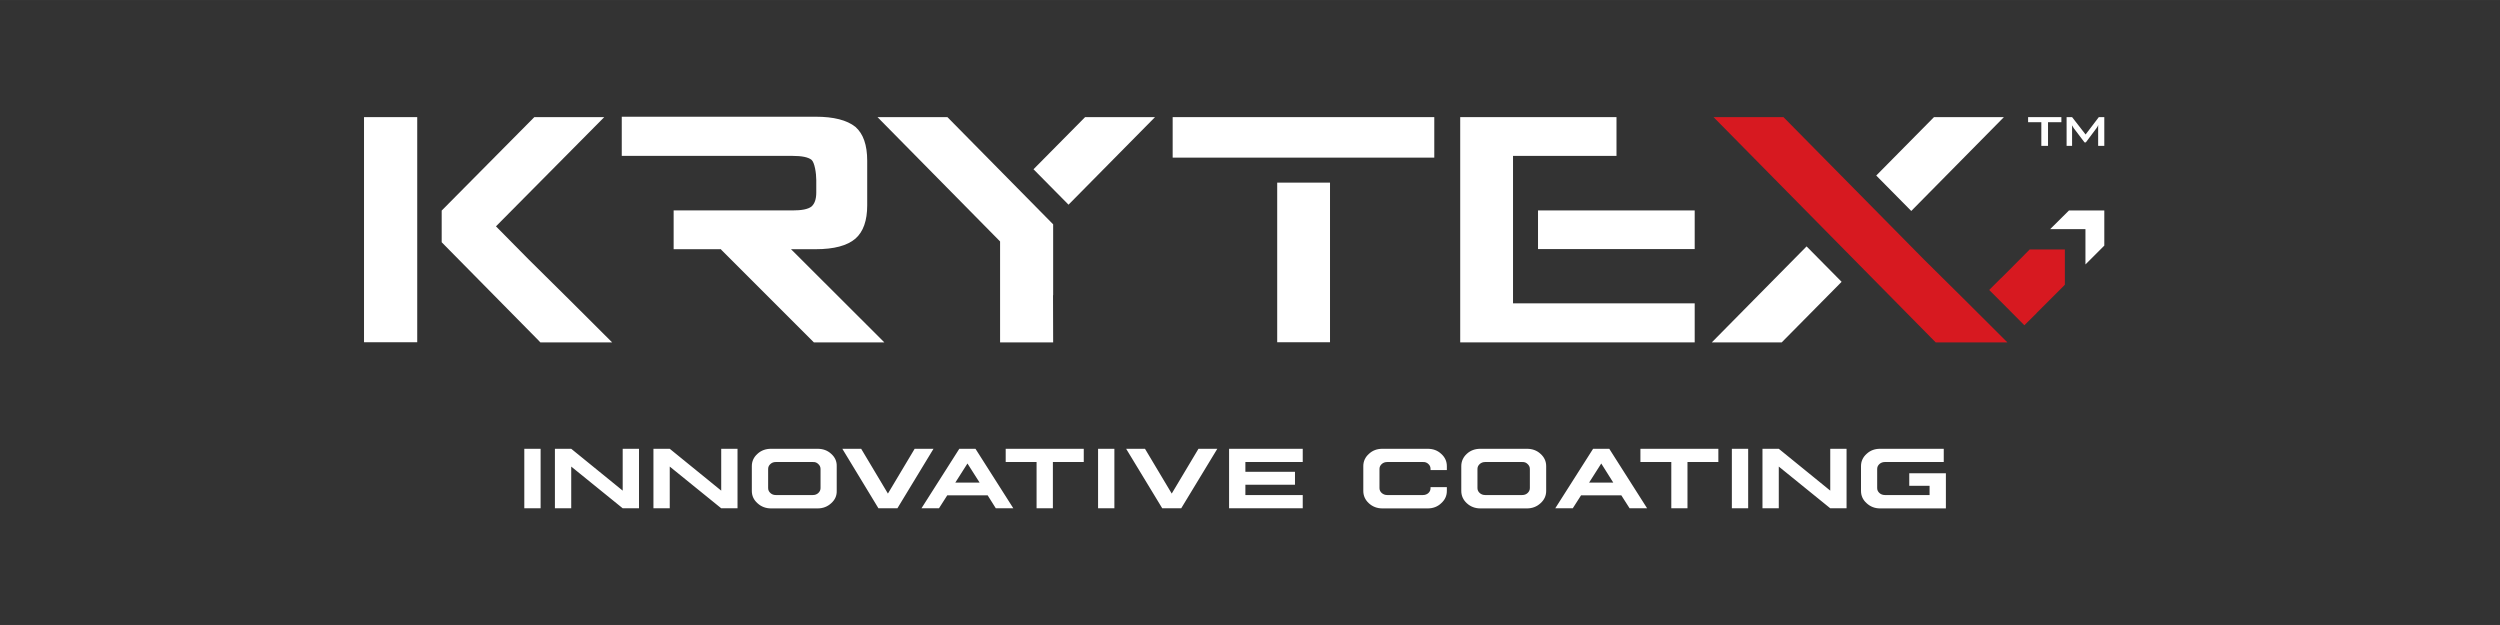
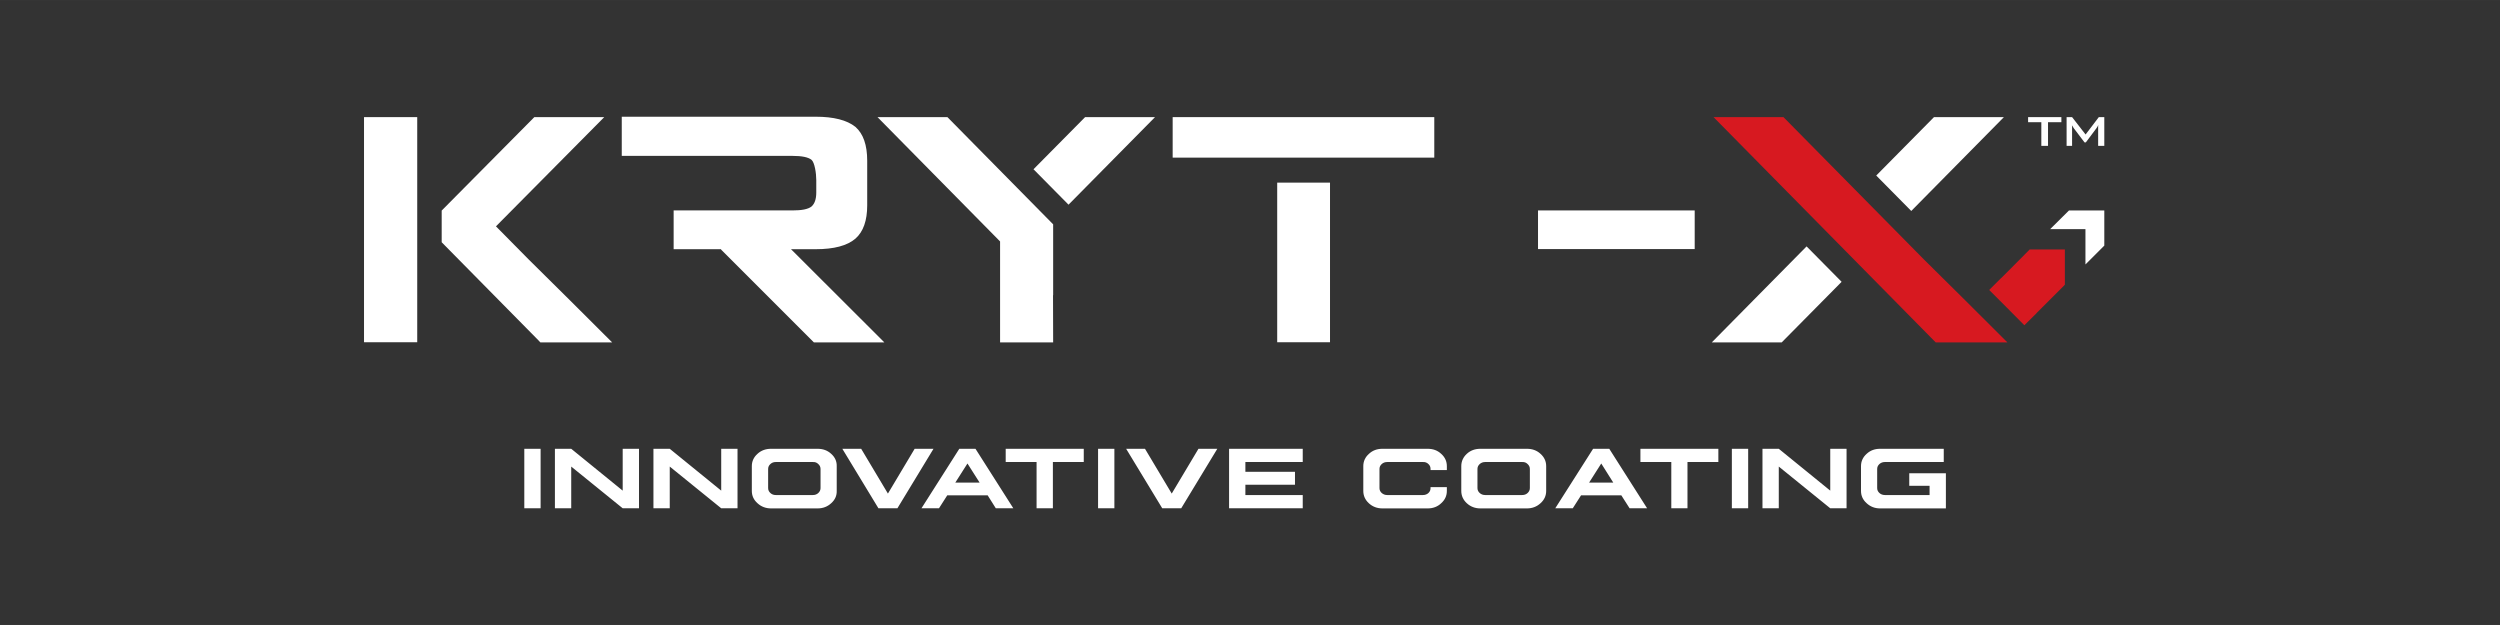
<svg xmlns="http://www.w3.org/2000/svg" xml:space="preserve" width="1000px" height="250px" version="1.1" style="shape-rendering:geometricPrecision; text-rendering:geometricPrecision; image-rendering:optimizeQuality; fill-rule:evenodd; clip-rule:evenodd" viewBox="0 0 187.01 46.75">
  <rect x="0" y="0" width="187.01" height="46.75" fill="#333333" stroke="none" />
  <defs>
    <style type="text/css">
   
    .fil0 {fill:none}
    .fil2 {fill:#D71920;fill-rule:nonzero}
    .fil1 {fill:white;fill-rule:nonzero}
   
  </style>
  </defs>
  <g id="Vrstva_x0020_1">
    <g id="_3046208671216">
      <rect class="fil0" width="187.01" height="46.75" />
      <g>
        <polygon class="fil1" points="153.2,9.14 153.2,10.91 152.7,10.91 152.7,9.14 151.71,9.14 151.71,8.76 154.2,8.76 154.2,9.14 " />
        <path class="fil1" d="M154.59 10.91l0 -2.15 0.41 0 1.01 1.3 0.99 -1.3 0.41 0 0 2.15 -0.46 0 0 -1.33c0,-0.04 0,-0.07 0,-0.09 0,-0.04 0.01,-0.08 0.01,-0.14 -0.01,0.03 -0.03,0.06 -0.04,0.08 -0.01,0.03 -0.02,0.05 -0.03,0.06 -0.02,0.04 -0.04,0.07 -0.06,0.09l-0.8 1.07 -0.1 0 -0.81 -1.07c-0.03,-0.04 -0.05,-0.08 -0.07,-0.12 -0.04,-0.04 -0.05,-0.08 -0.06,-0.1 0,0.04 0.01,0.08 0.01,0.12l0 1.43 -0.41 0 0 0z" />
        <path class="fil2" d="M151.43 24.33l0.89 -0.88 0.04 -0.05 0.53 -0.53 1.54 -1.54 0.03 -0.04 0 -2.63 -2.63 0 -0.04 0.04 -1.53 1.54 -0.53 0.53 -0.05 0.04 -0.88 0.88 1.32 1.32 1.31 1.32zm-18.02 -15.57l10.49 10.63c2.1,2.08 4.2,4.15 6.26,6.22l-5.36 0 -0.15 -0.15 -16.47 -16.7 5.23 0z" />
        <polygon class="fil1" points="154.77,15.74 157.41,15.74 157.41,18.37 156,19.78 156,17.14 153.36,17.14 " />
        <polygon class="fil1" points="140.35,13.13 144.67,8.76 149.9,8.76 142.97,15.78 " />
        <polygon class="fil1" points="137.76,21.08 133.28,25.61 128.05,25.61 135.14,18.43 " />
-         <polygon class="fil1" points="109.23,25.61 109.23,8.76 120.92,8.76 120.92,11.66 113.18,11.66 113.18,22.69 126.77,22.69 126.77,25.61 " />
        <rect class="fil1" x="115.05" y="15.74" width="11.72" height="2.89" />
        <rect class="fil1" x="87.72" y="8.76" width="19.57" height="3.03" />
        <rect class="fil1" x="95.54" y="13.66" width="3.95" height="11.94" />
        <polygon class="fil1" points="77.31,12.66 81.17,8.76 86.4,8.76 79.93,15.31 " />
        <polygon class="fil1" points="78.77,22.08 78.78,25.61 74.81,25.61 74.81,18.06 65.64,8.76 70.87,8.76 78.78,16.78 78.78,22.08 " />
        <path class="fil1" d="M59.28 11.66l-12.77 0 0 -2.93 14.51 0c1.34,0 2.33,0.25 2.97,0.76 0.59,0.52 0.88,1.36 0.88,2.53l0 3.34c0,1.14 -0.29,1.97 -0.88,2.49 -0.62,0.53 -1.61,0.79 -2.97,0.79l-1.85 0 5.64 5.63c0.45,0.45 0.89,0.89 1.34,1.34l-5.27 0 -6.89 -6.89 -0.07 -0.08 -0.02 -0.01 -0.01 0.01 -3.5 0 0 -2.9 3.43 0 0 0 2.47 0 0.01 0 2.98 0c0.69,0 1.16,-0.09 1.42,-0.29 0.24,-0.21 0.36,-0.56 0.36,-1.05l0 -0.93c0,-0.51 -0.12,-1.32 -0.36,-1.52 -0.26,-0.2 -0.73,-0.29 -1.42,-0.29z" />
        <path class="fil1" d="M33.05 15.74l6.92 -6.98 5.23 0 -8.1 8.17 2.43 2.46c2.1,2.08 4.2,4.15 6.26,6.22l-5.37 0 -0.14 -0.15 -7.24 -7.34 0 -2.38 0.01 0z" />
        <rect class="fil1" x="27.23" y="8.76" width="3.98" height="16.84" />
        <path class="fil1" d="M140.64 33.57c-0.4,0 -0.73,0.12 -1.01,0.38 -0.28,0.25 -0.42,0.56 -0.42,0.92l0 1.85c0,0.36 0.14,0.67 0.42,0.92 0.28,0.26 0.61,0.39 1.01,0.39l4.92 0 0 -2.63 -2.74 0 0 0.94 1.52 0 0 0.69 -3.34 0c-0.16,0 -0.3,-0.05 -0.41,-0.15 -0.11,-0.1 -0.17,-0.22 -0.17,-0.37l0 -1.43c0,-0.15 0.06,-0.27 0.17,-0.37 0.11,-0.1 0.25,-0.15 0.41,-0.15l4.4 0 0 -0.99 -4.76 0 0 0zm-8.8 0l0 4.45 1.22 0 0 -3.12 3.85 3.12 1.22 0 0 -4.45 -1.22 0 0 3.13 -3.85 -3.13 -1.22 0zm-2.29 0l0 4.45 1.22 0 0 -4.45 -1.22 0zm-6.84 0l0 0.99 2.31 0 0 3.46 1.21 0 0 -3.46 2.31 0 0 -0.99 -5.83 0zm-2.93 1.1l0.9 1.43 -1.81 0 0.91 -1.43zm-0.61 -1.1l-2.83 4.45 1.31 0 0.62 -0.97 3.01 0 0.62 0.97 1.31 0 -2.83 -4.45 -1.21 0zm-8.07 0.99l2.76 0c0.17,-0.01 0.3,0.04 0.41,0.15 0.11,0.1 0.17,0.22 0.17,0.37l0 1.43c0,0.14 -0.06,0.27 -0.17,0.37 -0.11,0.1 -0.24,0.15 -0.41,0.15l-2.76 0c-0.16,0 -0.3,-0.05 -0.41,-0.15 -0.11,-0.1 -0.17,-0.22 -0.17,-0.37l0 -1.43c0,-0.15 0.06,-0.27 0.17,-0.37 0.11,-0.1 0.25,-0.15 0.41,-0.15zm-0.36 -0.99c-0.4,0 -0.74,0.12 -1.02,0.38 -0.27,0.25 -0.41,0.56 -0.41,0.92l0 1.85c0,0.36 0.14,0.67 0.41,0.92 0.28,0.26 0.62,0.39 1.02,0.39l3.48 0c0.4,0 0.74,-0.13 1.02,-0.39 0.28,-0.25 0.42,-0.56 0.42,-0.92l0 -1.85c0,-0.36 -0.14,-0.67 -0.42,-0.92 -0.28,-0.26 -0.62,-0.38 -1.02,-0.38l-3.48 0zm-7.33 0c-0.4,0 -0.73,0.12 -1.01,0.38 -0.28,0.25 -0.42,0.56 -0.42,0.92l0 1.85c0,0.36 0.14,0.67 0.41,0.92 0.28,0.26 0.62,0.39 1.02,0.39l3.39 0c0.4,0 0.74,-0.13 1.01,-0.39 0.28,-0.25 0.42,-0.56 0.42,-0.92l0 -0.28 -1.22 0 0 0.07c0,0.14 -0.05,0.27 -0.16,0.37 -0.11,0.1 -0.25,0.15 -0.41,0.15l-2.67 0c-0.16,0 -0.29,-0.05 -0.41,-0.15 -0.11,-0.1 -0.17,-0.22 -0.17,-0.37l0 -1.43c0,-0.15 0.06,-0.27 0.17,-0.37 0.11,-0.1 0.25,-0.15 0.41,-0.15l2.67 0c0.16,-0.01 0.3,0.04 0.41,0.15 0.11,0.1 0.16,0.22 0.16,0.37l0 0.08 1.22 0 0 -0.29c0,-0.36 -0.14,-0.67 -0.42,-0.92 -0.28,-0.26 -0.61,-0.38 -1.01,-0.38l-3.39 0zm-11.47 0l0 4.45 5.51 0 0 -0.99 -4.29 0 0 -0.77 3.71 0 0 -0.97 -3.71 0 0 -0.73 4.29 0 0 -0.99 -5.51 0 0 0zm-5 4.45l-2.7 -4.45 1.41 0 2 3.35 2 -3.35 1.41 0 -2.7 4.45 -1.42 0zm-4.8 -4.45l0 4.45 1.22 0 0 -4.45 -1.22 0zm-6.91 0l0 0.99 2.31 0 0 3.46 1.22 0 0 -3.46 2.31 0 0 -0.99 -5.84 0zm-2.86 1.1l0.91 1.43 -1.82 0 0.91 -1.43zm-0.61 -1.1l-2.83 4.45 1.31 0 0.62 -0.97 3.02 0 0.61 0.97 1.31 0 -2.83 -4.45 -1.21 0zm-6.05 4.45l-2.7 -4.45 1.41 0 2 3.35 2 -3.35 1.41 0 -2.7 4.45 -1.42 0zm-7.68 -3.46l2.77 0c0.17,-0.01 0.3,0.04 0.41,0.15 0.11,0.1 0.17,0.22 0.17,0.37l0 1.43c0,0.14 -0.06,0.27 -0.17,0.37 -0.11,0.1 -0.24,0.15 -0.41,0.15l-2.77 0c-0.16,0 -0.29,-0.05 -0.4,-0.15 -0.11,-0.1 -0.17,-0.22 -0.17,-0.37l0 -1.43c0,-0.15 0.06,-0.27 0.17,-0.37 0.11,-0.1 0.24,-0.15 0.4,-0.15zm-0.35 -0.99c-0.4,0 -0.74,0.12 -1.02,0.38 -0.28,0.25 -0.42,0.56 -0.42,0.92l0 1.85c0,0.36 0.14,0.67 0.42,0.92 0.28,0.26 0.62,0.39 1.02,0.39l3.48 0c0.4,0 0.74,-0.13 1.02,-0.39 0.28,-0.25 0.42,-0.56 0.41,-0.92l0 -1.85c0.01,-0.36 -0.13,-0.67 -0.41,-0.92 -0.28,-0.26 -0.62,-0.38 -1.02,-0.38l-3.48 0zm-8.8 0l0 4.45 1.22 0 0 -3.12 3.85 3.12 1.22 0 0 -4.45 -1.22 0 0 3.13 -3.85 -3.13 -1.22 0zm-7.37 0l0 4.45 1.22 0 0 -3.12 3.85 3.12 1.22 0 0 -4.45 -1.22 0 0 3.13 -3.85 -3.13 -1.22 0zm-2.29 0l0 4.45 1.22 0 0 -4.45 -1.22 0z" />
      </g>
    </g>
  </g>
</svg>